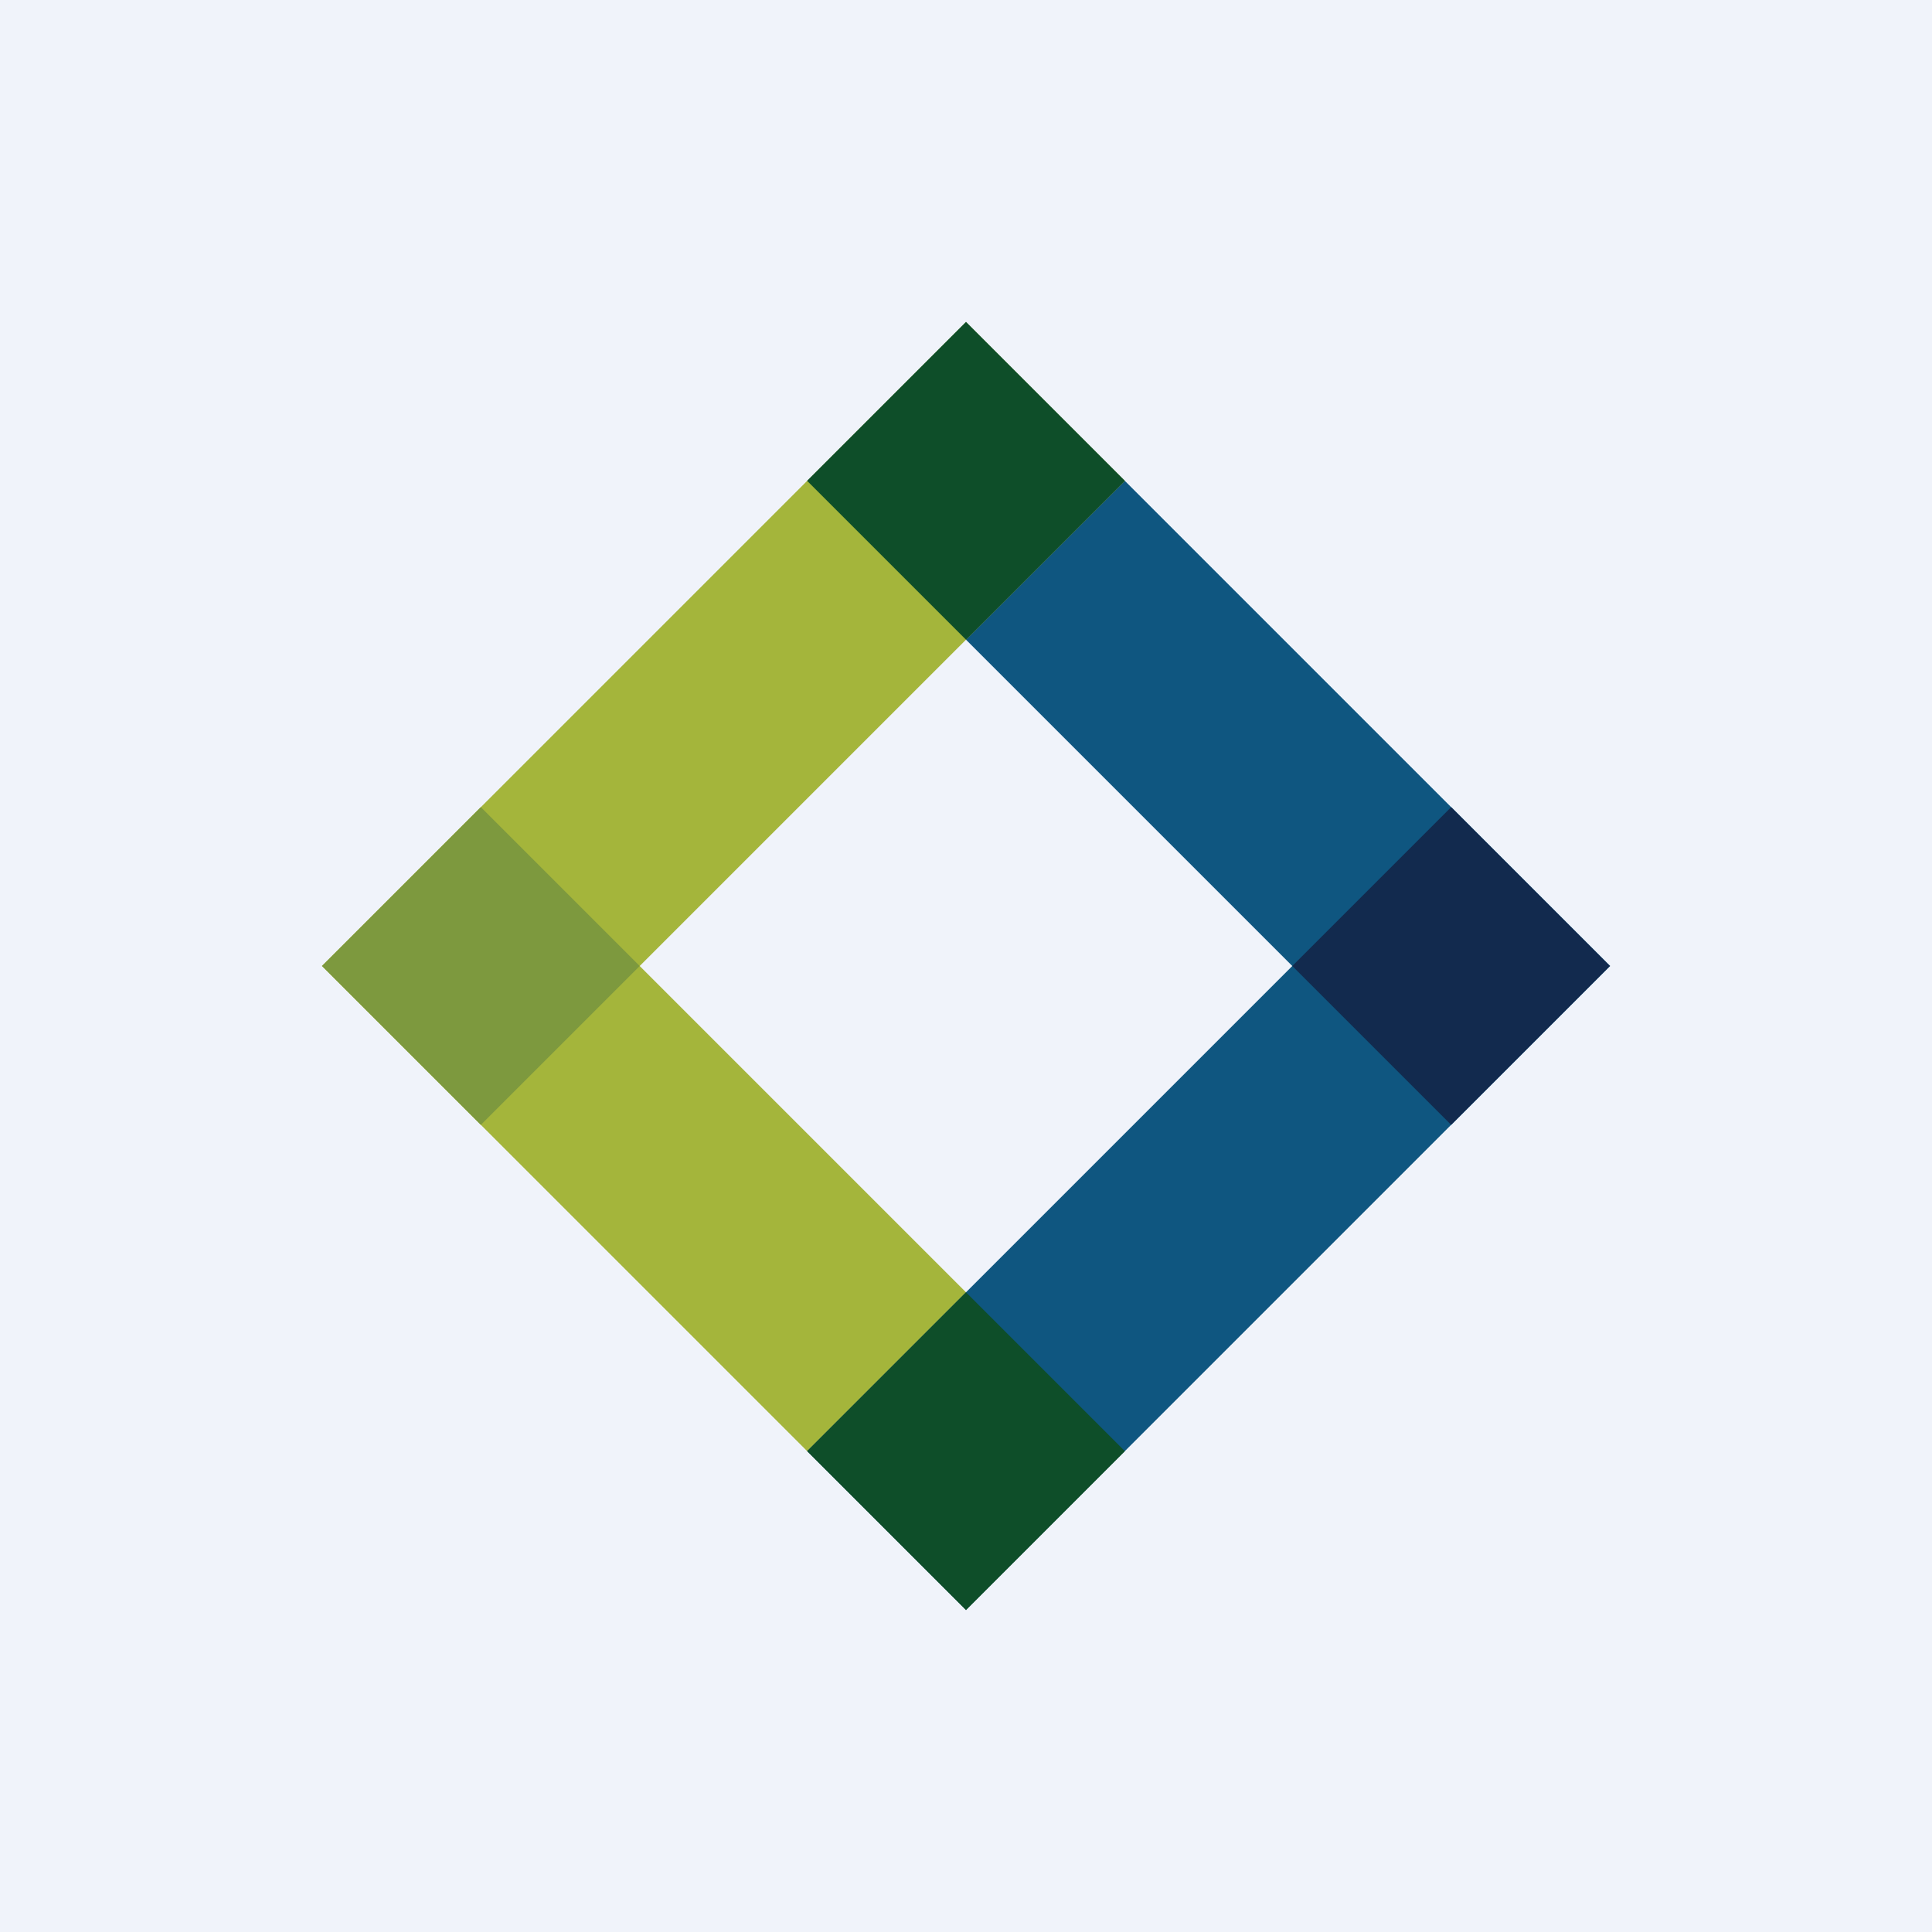
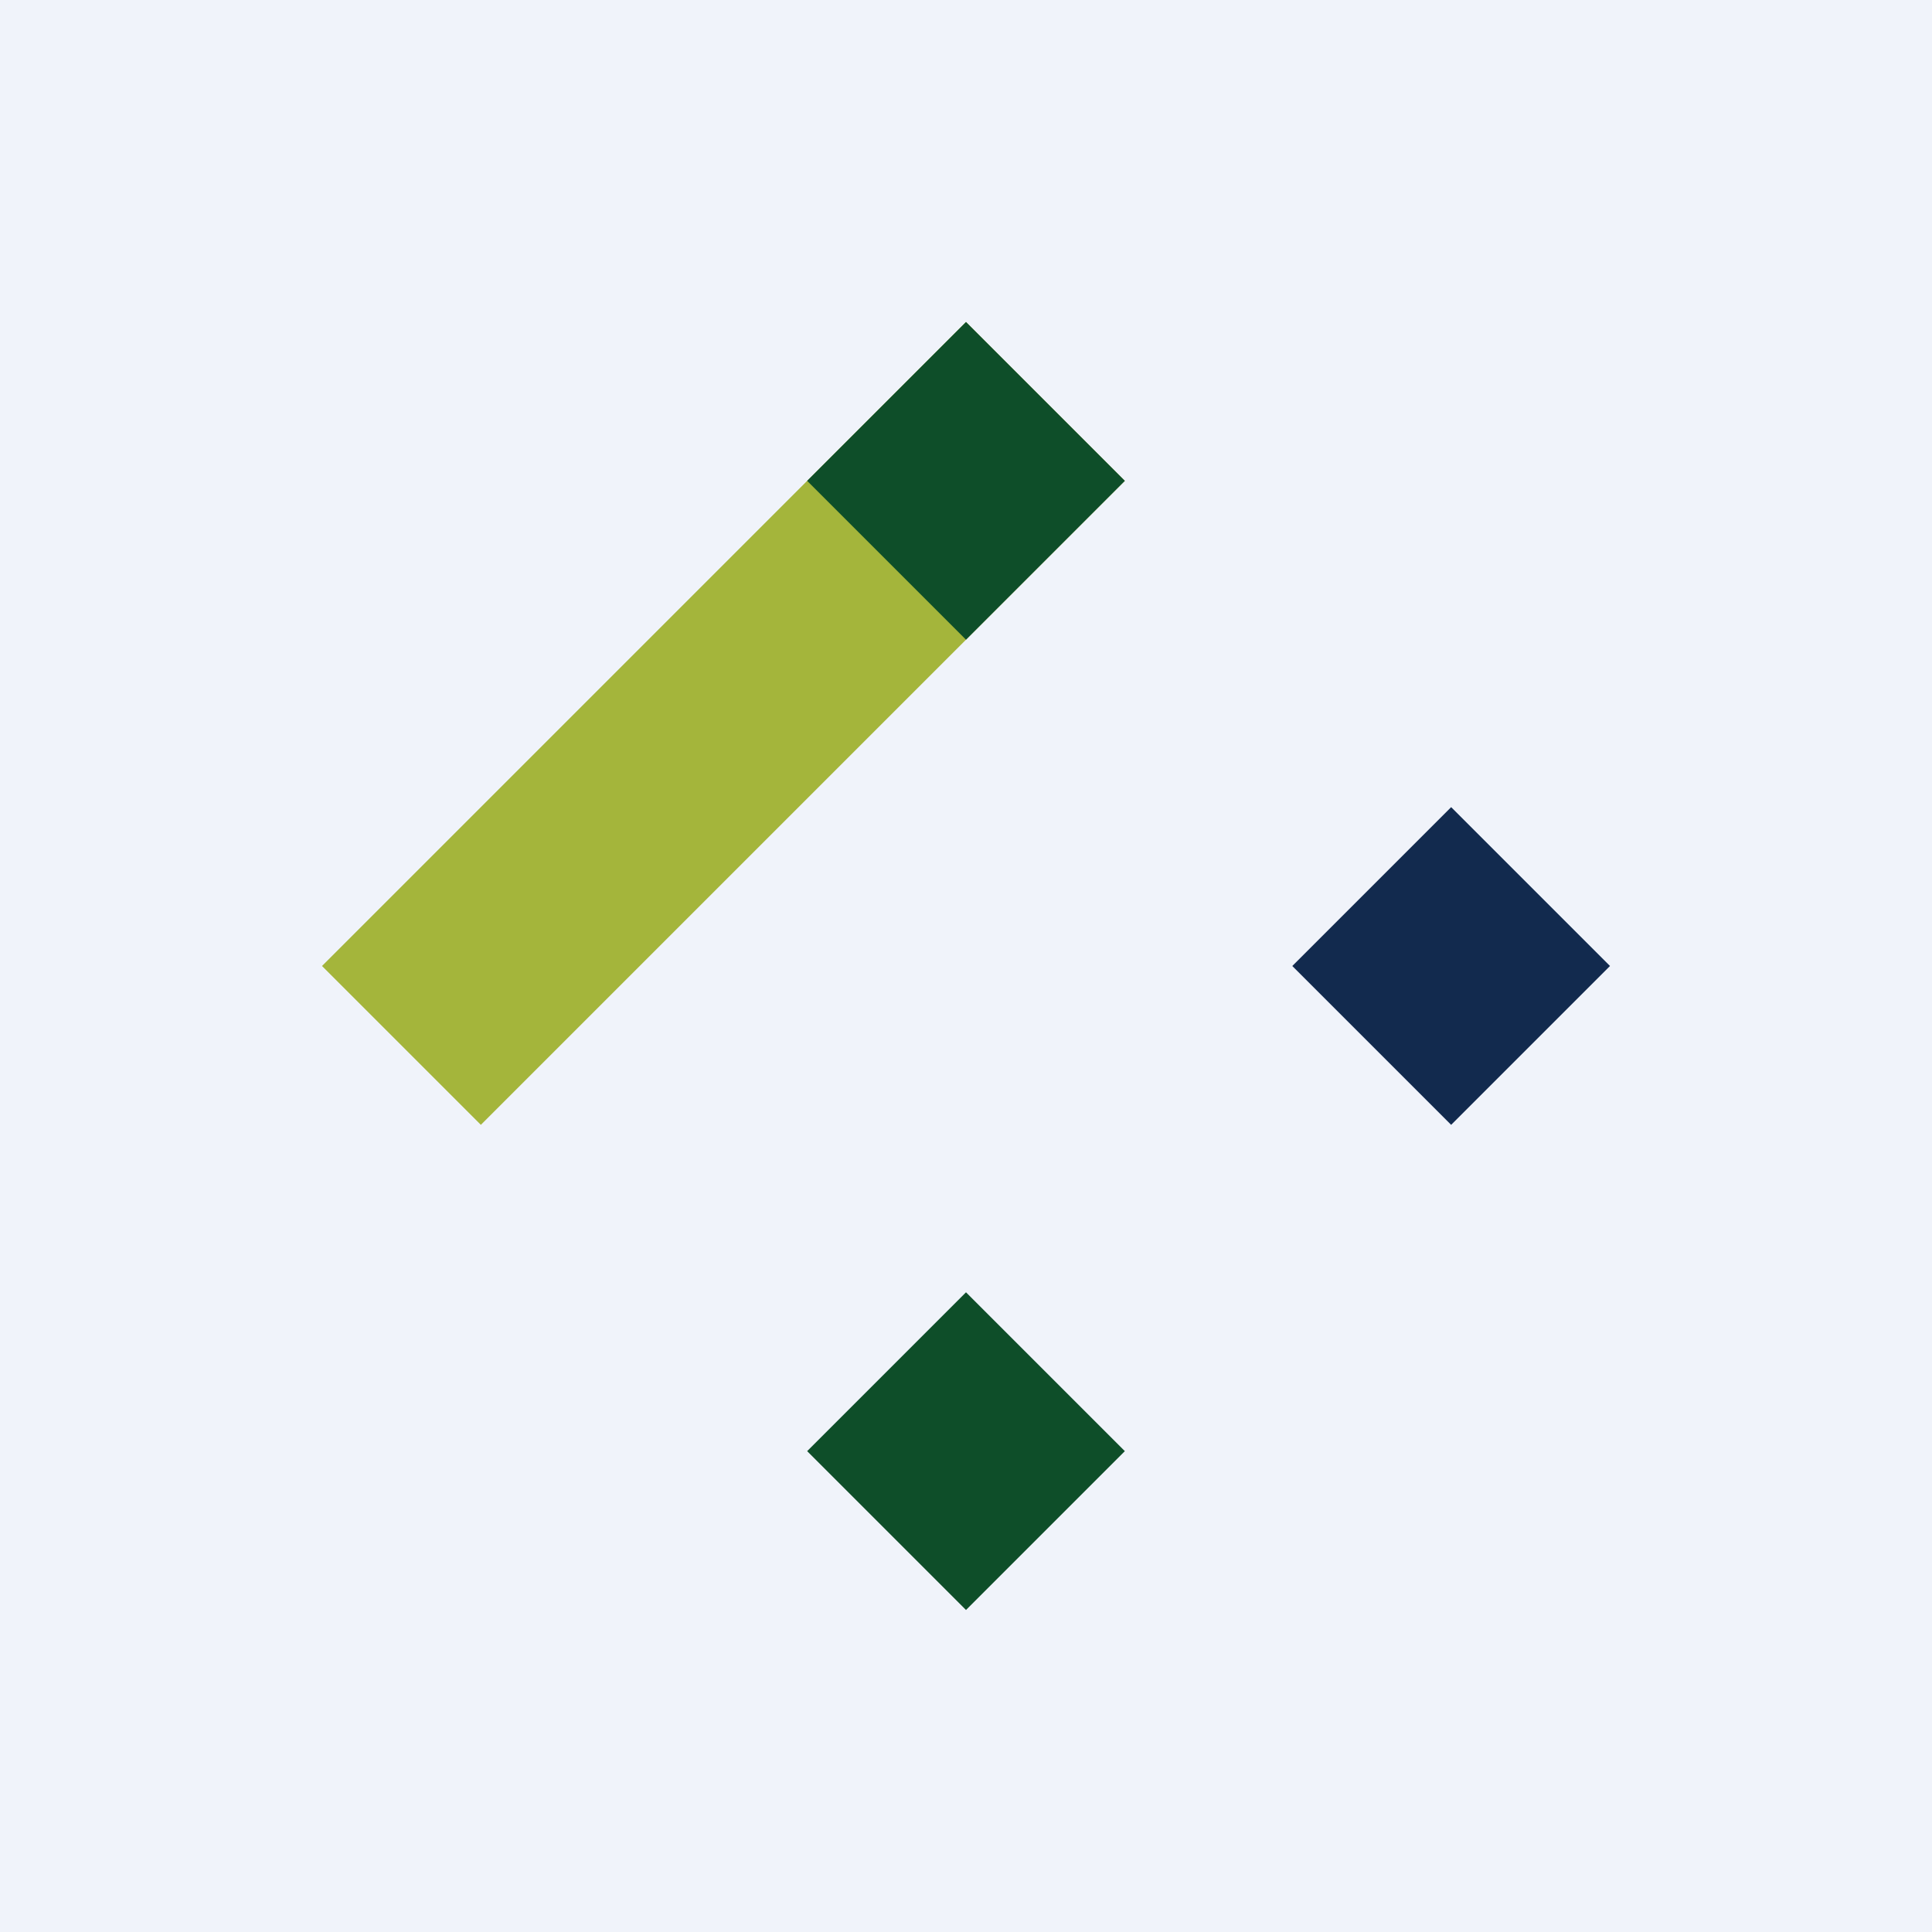
<svg xmlns="http://www.w3.org/2000/svg" width="18" height="18" viewBox="0 0 18 18">
  <path fill="#F0F3FA" d="M0 0h18v18H0z" />
-   <path d="m9 3 6 6-1.48 1.48-6-6L9 3Z" fill="#0F5680" />
-   <path d="m4.48 7.52 6 6L9 15 3 9l1.48-1.48Z" fill="#A4B53B" />
  <path d="m3 9 6-6 1.48 1.48-6 6L3 9Z" fill="#A4B53B" />
-   <path d="m7.52 13.52 6-6L15 9l-6 6-1.48-1.48Z" fill="#0F5680" />
  <path d="m15 9-1.48 1.48L12.04 9l1.48-1.48L15 9Z" fill="#122A4E" />
-   <path d="m5.96 9-1.48 1.48L3 9l1.48-1.48L5.96 9Z" fill="#7D993E" />
  <path d="m9 3 1.48 1.48L9 5.96 7.52 4.48 9 3ZM9 12.04l1.48 1.48L9 15l-1.48-1.48L9 12.04Z" fill="#0E4E29" />
</svg>